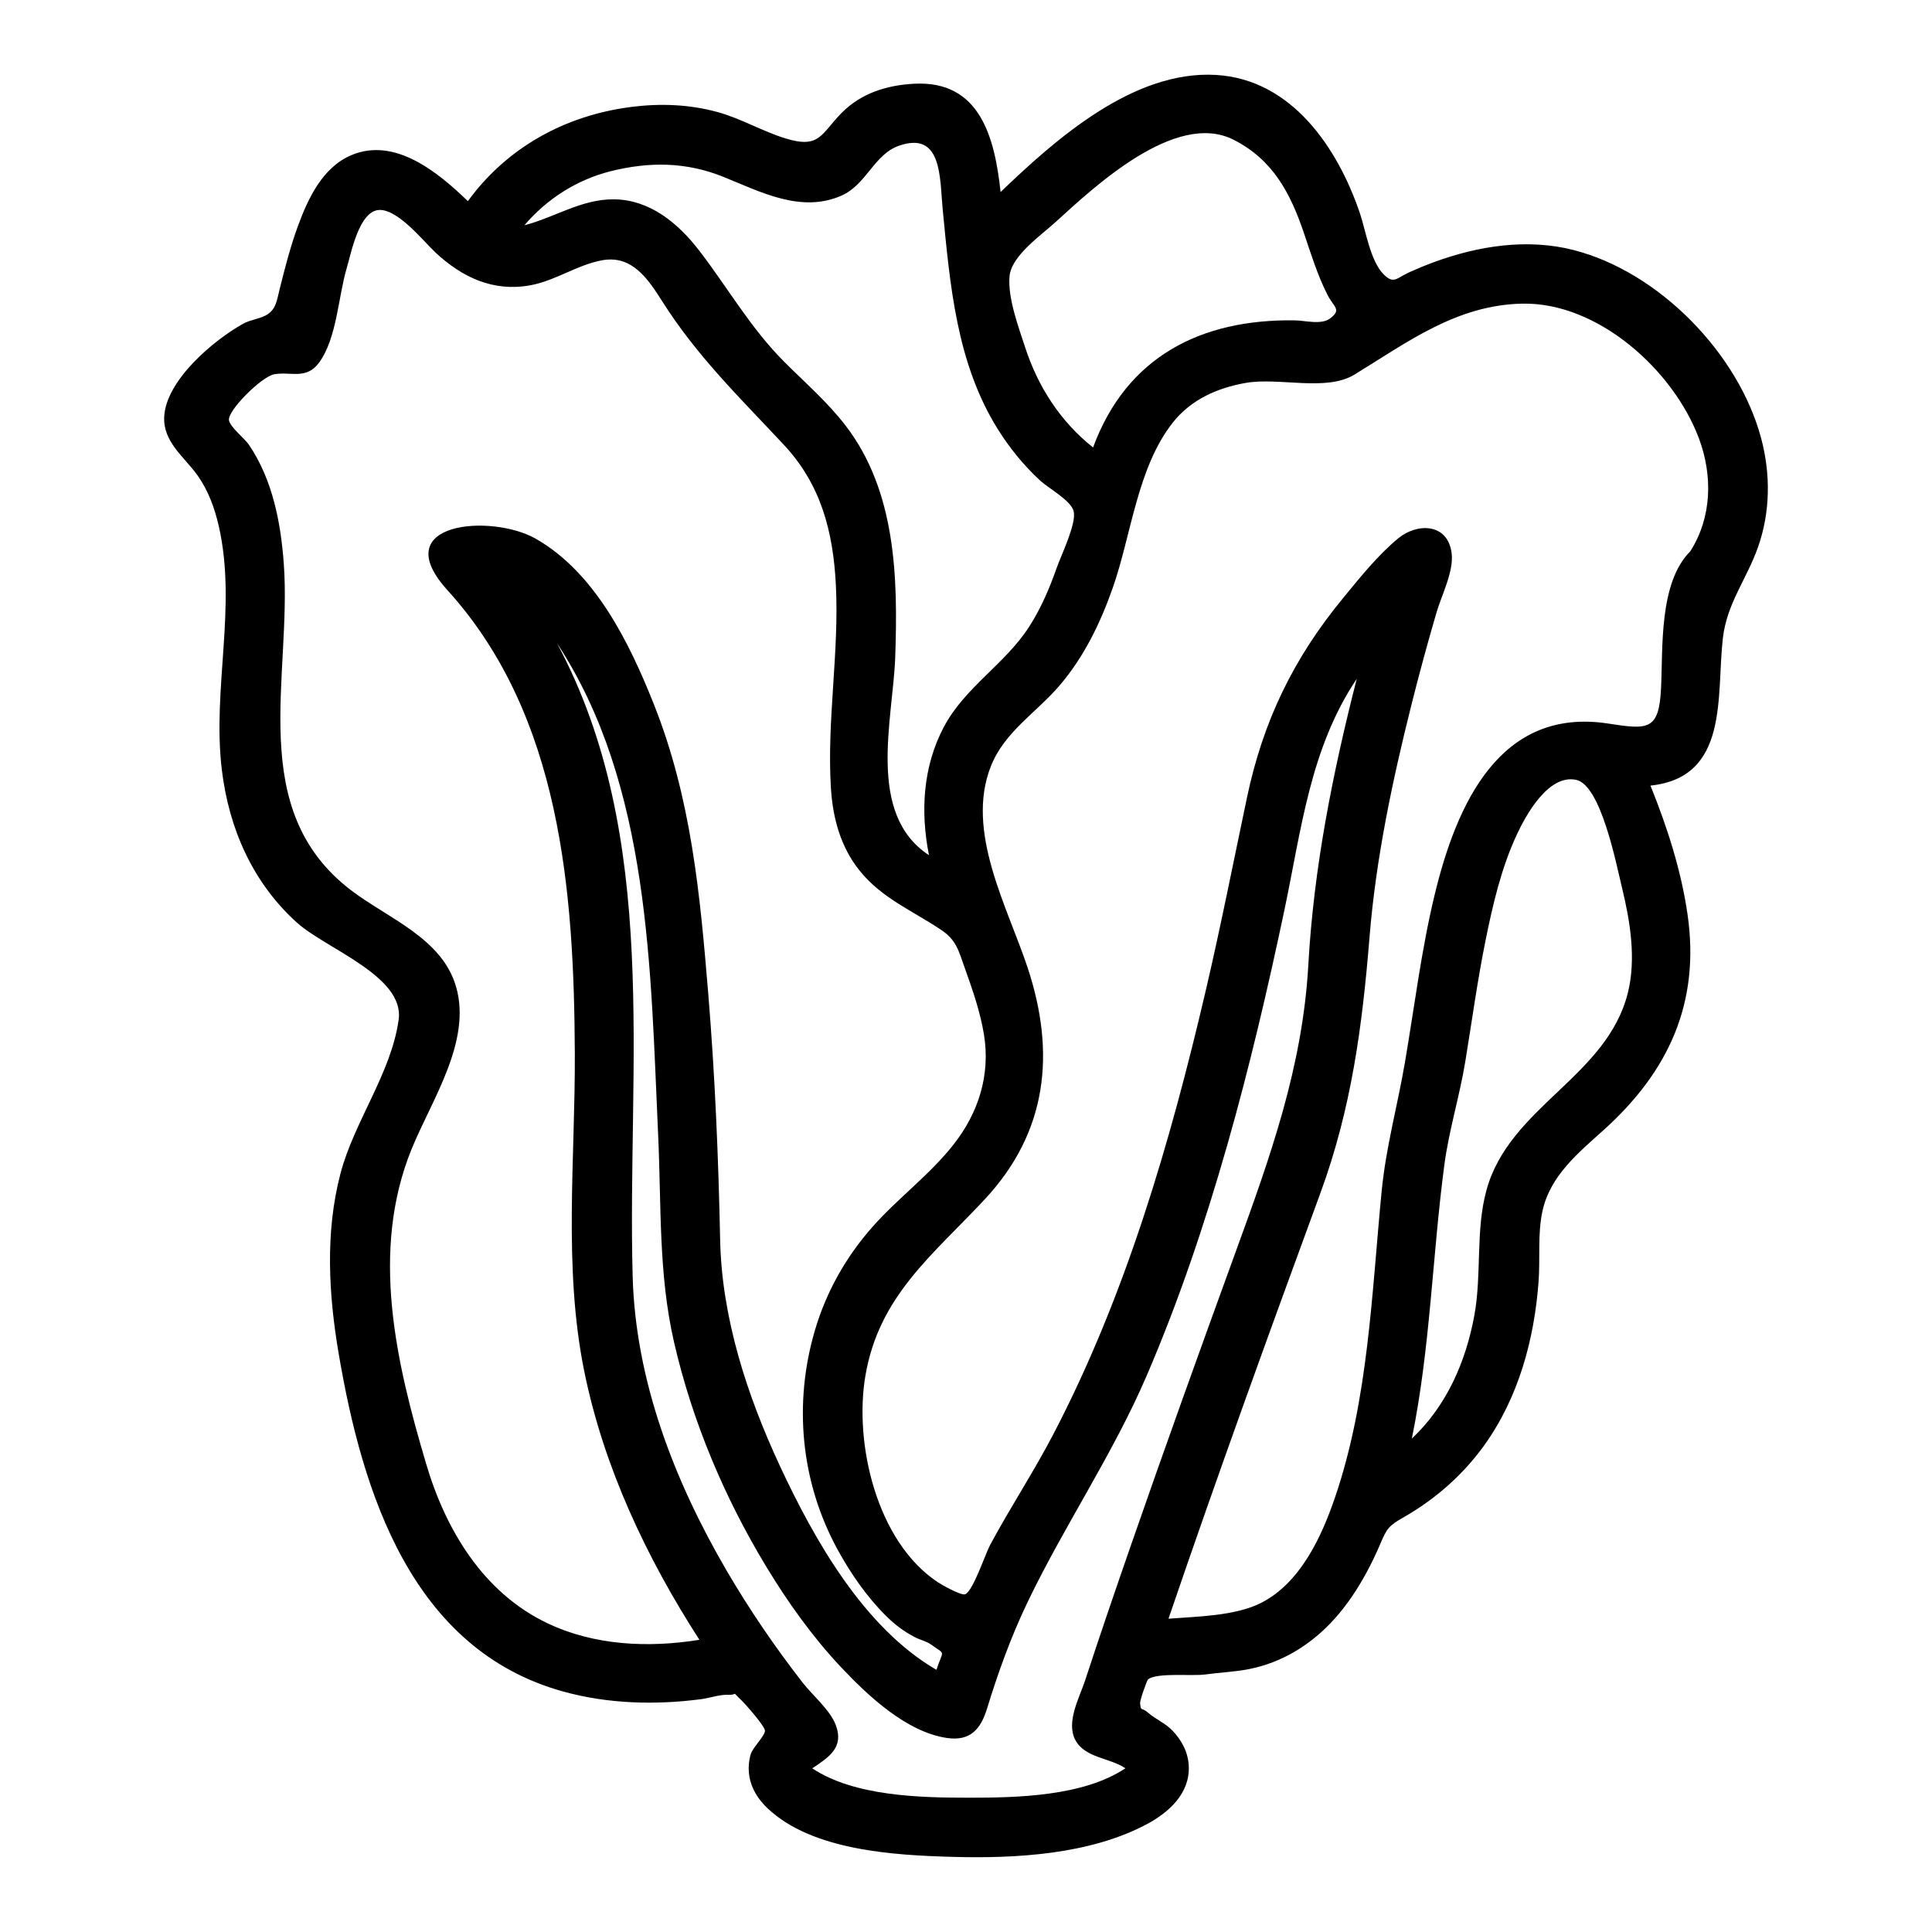
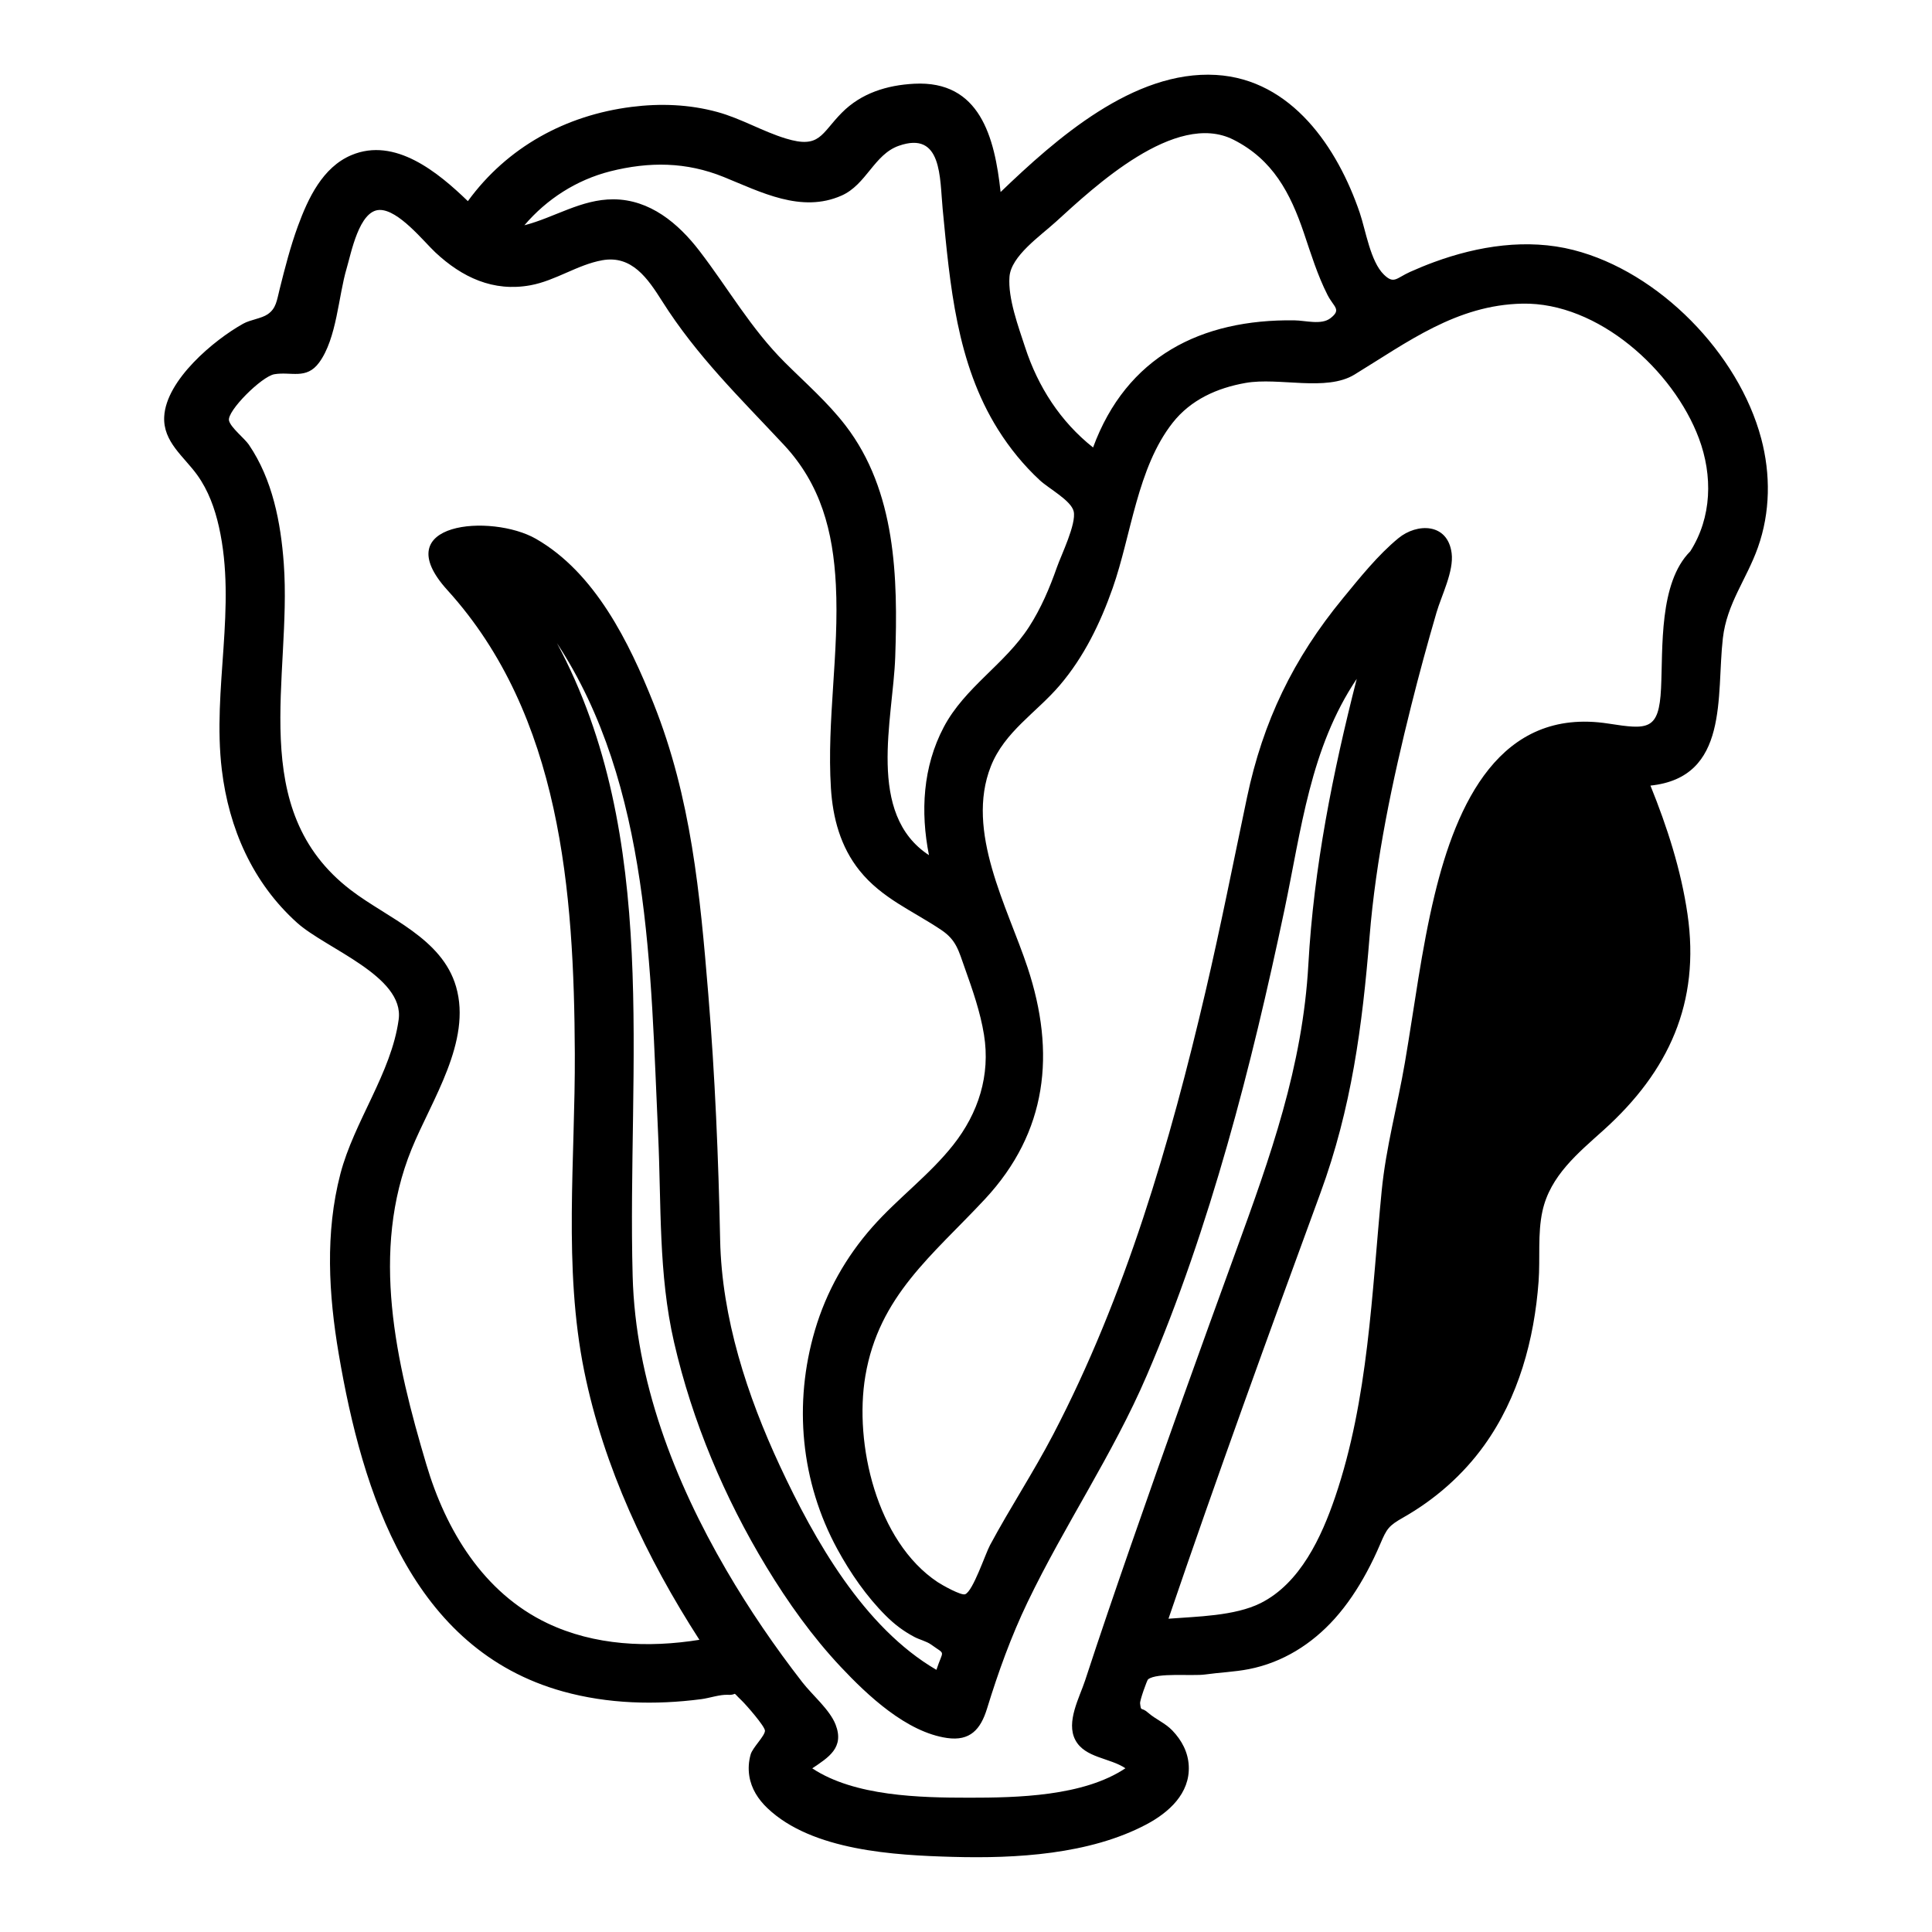
<svg xmlns="http://www.w3.org/2000/svg" fill="#000000" width="800px" height="800px" version="1.1" viewBox="144 144 512 512">
-   <path d="m610.73 260.18c-5.973-22.477-27.059-44.137-49.746-49.926-12.277-3.133-25.23-1.094-36.957 3.211-2.137 0.785-4.246 1.652-6.324 2.582-3.676 1.648-4.262 3.348-6.957 0.727-3.586-3.488-4.832-11.793-6.402-16.395-5.867-17.211-18.02-35.336-38.082-36.52-21.902-1.293-42.504 17.027-57.094 31.031-1.566-14.473-5.449-29.621-22.902-28.699-7.219 0.383-14.02 2.477-19.18 7.688-5.527 5.582-5.785 9.59-14.836 6.828-6.215-1.898-11.828-5.297-18.137-7.023-7.43-2.031-15.113-2.32-22.738-1.355-17.488 2.215-32.957 10.664-43.387 24.977-7.824-7.555-19.273-17.094-30.875-12.191-7.633 3.227-11.469 11.461-14.156 18.777-1.992 5.438-3.434 11.066-4.836 16.684-0.773 3.098-0.934 5.152-3.16 6.691-1.68 1.16-4.598 1.449-6.5 2.508-7.797 4.336-20.438 14.949-20.945 24.637-0.352 6.691 5.262 10.594 8.77 15.492 2.922 4.078 4.637 8.828 5.731 13.691 4.789 21.301-1.812 42.953 0.766 64.391 1.875 15.582 8.176 29.961 19.941 40.551 7.66 6.894 28.492 14.156 26.926 25.645-1.93 14.184-11.816 27-15.449 40.918-4.07 15.602-3.113 31.969-0.434 47.719 6.281 36.902 19.348 78.312 59.438 89.438 11.891 3.301 24.488 3.629 36.676 2.031 2.152-0.281 4.871-1.254 7.027-1.145 2.941 0.148 0.605-1.383 3.734 1.613 1.012 0.969 6.117 6.773 6.078 7.922-0.047 1.406-3.262 4.441-3.785 6.242-0.535 1.852-0.664 3.82-0.367 5.723 0.531 3.387 2.359 6.211 4.812 8.543 11.863 11.289 33.723 12.477 49.113 12.906 16.707 0.465 36.25-0.625 51.305-8.602 5.941-3.148 11.578-8.199 11.234-15.488-0.172-3.66-1.859-6.809-4.363-9.418-1.906-1.984-4.394-2.926-6.406-4.691-1.926-1.691-1.844-0.105-2.129-2.488-0.094-0.77 1.832-6.144 2.113-6.363 2.402-1.855 11.773-0.812 15.102-1.285 3.863-0.543 7.789-0.672 11.617-1.422 8.934-1.746 16.695-6.633 22.734-13.367 3.34-3.723 6.106-7.918 8.48-12.309 1.332-2.457 2.535-4.984 3.629-7.559 1.703-4.004 2.231-4.769 6.051-6.938 8.41-4.781 15.812-11.258 21.465-19.125 9.094-12.66 13.281-28.055 14.414-43.441 0.449-6.109-0.289-12.648 1.023-18.641 2.055-9.387 9.445-15.383 16.242-21.508 17.23-15.531 25.609-33.762 22.199-57.191-1.703-11.711-5.391-23.121-9.82-34.066 20.949-2.195 17.434-23.793 19.188-39.039 1.066-9.266 6.281-15.578 9.293-24.086 3.301-9.293 3.394-19.383 0.867-28.883zm-139.86-79.164c10.441 5.269 15.09 14.129 18.691 24.77 1.871 5.531 3.586 11.129 6.234 16.355 1.66 3.273 3.805 3.844 0.797 6.18-2.406 1.871-6.574 0.613-9.555 0.574-24.754-0.348-44.496 9.617-53.363 33.691-8.648-6.856-14.594-16.086-18-26.535-1.762-5.406-4.598-12.988-4.148-18.723 0.434-5.5 8.098-10.73 12.324-14.578 9.98-9.082 31.629-29.504 47.02-21.734zm-165.2 8.398c10.395-2.617 20.199-2.535 30.145 1.496 9.797 3.969 20.531 9.648 31.211 4.918 6.574-2.91 8.621-10.891 15.164-13.191 11.547-4.062 10.832 8.566 11.625 16.73 1.953 20.125 3.644 40.875 14.672 58.461 3.086 4.926 6.832 9.523 11.102 13.469 2.375 2.195 8.289 5.344 8.949 8.227 0.758 3.293-3.316 11.598-4.438 14.797-1.926 5.492-4.219 10.891-7.383 15.797-6.402 9.926-17.035 15.996-22.621 26.594-5.543 10.52-6.191 22.402-3.91 33.918-16.688-10.949-9.516-35.984-8.941-52.531 0.73-21.043 0.219-43.922-13.172-61.34-4.734-6.156-10.617-11.266-16.094-16.727-9.043-9.02-14.949-19.559-22.633-29.562-5.606-7.301-13.145-13.617-22.793-13.648-8.516-0.031-15.594 4.816-23.582 6.879 5.938-6.965 13.816-12.016 22.699-14.285zm-48.699 342.63c-8.023-26.965-14.914-56.48-3.883-83.547 5.285-12.969 15.973-28.512 11.777-43.008-3.738-12.914-18.07-18.109-27.848-25.574-28.039-21.402-15.629-56.508-17.809-86.539-0.793-10.918-2.984-22.301-9.242-31.508-1.152-1.695-4.824-4.547-5.273-6.402-0.617-2.496 8.656-11.711 12.004-12.289 4.441-0.766 8.492 1.535 11.887-3.109 4.695-6.426 5.074-17.539 7.285-24.957 1.18-3.953 3.293-15.363 8.715-15.473 5.012-0.102 11.711 8.367 14.785 11.242 7.059 6.606 15.344 10.531 25.215 8.715 6.672-1.227 12.438-5.449 19.031-6.629 7.836-1.402 12.062 4.848 15.844 10.824 9.246 14.625 20.629 25.613 32.281 38.098 9.797 10.496 13.051 22.926 13.773 37.086 0.918 17.98-2.426 35.941-1.312 53.863 0.492 7.934 2.547 15.586 7.594 21.875 5.93 7.387 14.082 10.641 21.672 15.746 3.977 2.676 4.559 5.43 6.223 10.105 2.047 5.75 4.102 11.598 5.078 17.645 1.734 10.734-1.48 20.766-8.152 29.211-6.32 8-14.691 14.121-21.43 21.75-7.023 7.953-12.203 17.137-15.211 27.332-5.738 19.453-3.773 40.215 5.938 58.047 3.438 6.309 7.695 12.484 12.797 17.582 2.336 2.336 4.637 4.086 7.578 5.656 1.422 0.762 3.234 1.141 4.523 2.074 3.918 2.848 3.16 1.121 1.352 6.66-19.242-11.199-32.348-34.434-41.469-54.012-8.688-18.641-15.418-39.211-15.848-59.934-0.449-21.746-1.352-43.383-3.137-65.074-2.191-26.617-4.527-52.062-14.508-77.078-6.434-16.121-15.465-34.633-31.172-43.633-11.758-6.738-39.887-4.496-23.461 13.598 30.141 33.199 33.562 80.031 33.766 122.74 0.133 27.887-3.094 56.711 2.488 84.219 5.176 25.492 16.5 49.449 30.531 71.219-13.496 2.164-27.812 1.551-40.316-4.41-16.922-8.07-26.902-24.648-32.066-42.113zm143.76 88.363c-12.812 0-30.258-0.348-41.473-7.777 4.285-2.894 8.555-5.461 6.191-11.574-1.535-3.973-6.184-7.852-8.766-11.176-7.367-9.48-14.168-19.438-20.211-29.812-13.781-23.66-24.066-50.223-24.812-77.871-1.508-55.875 7.539-116.34-20.059-167.76 24.797 37.715 24.785 86.82 26.816 130.34 0.859 18.465 0.039 36.789 4.215 54.934 4.816 20.934 13.355 41.195 24.484 59.547 5.691 9.383 12.156 18.457 19.68 26.469 7.078 7.535 17.434 17.328 28.215 18.863 6.066 0.863 8.863-2.273 10.555-7.769 2.992-9.719 6.352-19.078 10.762-28.258 9.832-20.461 22.582-39.113 31.586-60.066 8.523-19.832 15.414-40.344 21.336-61.086 5.867-20.559 10.734-41.383 15.145-62.301 4.469-21.199 6.805-42.836 19.16-61.215-6.352 24.836-11.395 50.035-12.824 75.672-1.508 27.109-10.078 50.953-19.266 76.188-9.41 25.848-18.723 51.734-27.746 77.723-4.133 11.91-8.227 23.836-12.141 35.82-1.492 4.566-5.141 11.039-2.598 15.828 2.523 4.75 9.125 4.688 13.27 7.481-11.176 7.465-28.75 7.801-41.52 7.801zm174.68-213.34c-5.566 22.359-31.355 30.121-37.473 52.301-2.941 10.664-1.223 22.219-3.203 33.125-2.234 12.297-7.352 24.09-16.586 32.75 4.906-23.961 5.418-48.34 8.613-72.508 1.223-9.246 4.051-18.207 5.559-27.43 1.75-10.691 3.211-21.43 5.359-32.055 1.922-9.504 4.168-19.199 8.27-28.031 2.352-5.066 8.34-16.102 15.723-14.555 6.57 1.375 10.574 21.988 12.207 28.73 2.141 8.848 3.75 18.668 1.531 27.672zm16.52-116.95c-8.336 8.336-7.219 25.637-7.738 36.32-0.543 11.199-3.481 10.941-13.977 9.316-28.797-4.457-40.25 21.492-46.012 45.34-3.547 14.672-5.348 29.66-7.894 44.52-1.965 11.473-5.012 22.355-6.152 34.008-2.644 27.062-3.488 55.156-12.336 81.125-3.586 10.527-9.227 22.828-19.738 28.094-6.859 3.434-16.961 3.551-24.422 4.133 12.887-37.789 26.516-75.328 40.262-112.81 8.23-22.441 11.102-44.191 13.02-67.875 1.68-20.719 6.019-41.238 11.066-61.371 2.062-8.234 4.293-16.426 6.672-24.574 1.324-4.531 4.641-10.961 4.016-15.758-1.051-8.078-9.215-7.977-14.098-3.965-5.473 4.496-10.262 10.52-14.738 15.961-13.137 15.977-21.156 32.602-25.398 52.77-3.606 17.125-6.984 34.293-10.969 51.336-9.414 40.258-21.199 80.699-40.398 117.49-5.207 9.977-11.402 19.375-16.723 29.285-1.266 2.356-4.496 12.168-6.586 13.027-1.039 0.43-6.144-2.441-7.305-3.215-16.188-10.762-22.168-36.73-19.16-54.598 3.586-21.277 17.855-32.031 31.695-46.895 16.566-17.797 18.805-38.73 11.305-61.363-5.344-16.117-16.551-36.082-9.742-53.328 3.629-9.195 12.047-14.199 18.23-21.438 6.445-7.543 10.801-16.527 14.07-25.832 4.926-14.02 6.488-31.809 15.867-43.758 4.812-6.133 11.816-9.258 19.363-10.582 8.863-1.551 21.332 2.375 28.836-2.207 14.082-8.605 27.059-18.457 44.492-18.801 20.055-0.395 40.023 17.621 46.793 35.711 3.688 9.871 3.453 20.906-2.301 29.938z" />
+   <path d="m610.73 260.18c-5.973-22.477-27.059-44.137-49.746-49.926-12.277-3.133-25.23-1.094-36.957 3.211-2.137 0.785-4.246 1.652-6.324 2.582-3.676 1.648-4.262 3.348-6.957 0.727-3.586-3.488-4.832-11.793-6.402-16.395-5.867-17.211-18.02-35.336-38.082-36.52-21.902-1.293-42.504 17.027-57.094 31.031-1.566-14.473-5.449-29.621-22.902-28.699-7.219 0.383-14.02 2.477-19.18 7.688-5.527 5.582-5.785 9.59-14.836 6.828-6.215-1.898-11.828-5.297-18.137-7.023-7.43-2.031-15.113-2.32-22.738-1.355-17.488 2.215-32.957 10.664-43.387 24.977-7.824-7.555-19.273-17.094-30.875-12.191-7.633 3.227-11.469 11.461-14.156 18.777-1.992 5.438-3.434 11.066-4.836 16.684-0.773 3.098-0.934 5.152-3.16 6.691-1.68 1.16-4.598 1.449-6.5 2.508-7.797 4.336-20.438 14.949-20.945 24.637-0.352 6.691 5.262 10.594 8.77 15.492 2.922 4.078 4.637 8.828 5.731 13.691 4.789 21.301-1.812 42.953 0.766 64.391 1.875 15.582 8.176 29.961 19.941 40.551 7.66 6.894 28.492 14.156 26.926 25.645-1.93 14.184-11.816 27-15.449 40.918-4.07 15.602-3.113 31.969-0.434 47.719 6.281 36.902 19.348 78.312 59.438 89.438 11.891 3.301 24.488 3.629 36.676 2.031 2.152-0.281 4.871-1.254 7.027-1.145 2.941 0.148 0.605-1.383 3.734 1.613 1.012 0.969 6.117 6.773 6.078 7.922-0.047 1.406-3.262 4.441-3.785 6.242-0.535 1.852-0.664 3.82-0.367 5.723 0.531 3.387 2.359 6.211 4.812 8.543 11.863 11.289 33.723 12.477 49.113 12.906 16.707 0.465 36.25-0.625 51.305-8.602 5.941-3.148 11.578-8.199 11.234-15.488-0.172-3.66-1.859-6.809-4.363-9.418-1.906-1.984-4.394-2.926-6.406-4.691-1.926-1.691-1.844-0.105-2.129-2.488-0.094-0.77 1.832-6.144 2.113-6.363 2.402-1.855 11.773-0.812 15.102-1.285 3.863-0.543 7.789-0.672 11.617-1.422 8.934-1.746 16.695-6.633 22.734-13.367 3.34-3.723 6.106-7.918 8.48-12.309 1.332-2.457 2.535-4.984 3.629-7.559 1.703-4.004 2.231-4.769 6.051-6.938 8.41-4.781 15.812-11.258 21.465-19.125 9.094-12.66 13.281-28.055 14.414-43.441 0.449-6.109-0.289-12.648 1.023-18.641 2.055-9.387 9.445-15.383 16.242-21.508 17.23-15.531 25.609-33.762 22.199-57.191-1.703-11.711-5.391-23.121-9.82-34.066 20.949-2.195 17.434-23.793 19.188-39.039 1.066-9.266 6.281-15.578 9.293-24.086 3.301-9.293 3.394-19.383 0.867-28.883zm-139.86-79.164c10.441 5.269 15.09 14.129 18.691 24.77 1.871 5.531 3.586 11.129 6.234 16.355 1.66 3.273 3.805 3.844 0.797 6.18-2.406 1.871-6.574 0.613-9.555 0.574-24.754-0.348-44.496 9.617-53.363 33.691-8.648-6.856-14.594-16.086-18-26.535-1.762-5.406-4.598-12.988-4.148-18.723 0.434-5.5 8.098-10.73 12.324-14.578 9.98-9.082 31.629-29.504 47.02-21.734zm-165.2 8.398c10.395-2.617 20.199-2.535 30.145 1.496 9.797 3.969 20.531 9.648 31.211 4.918 6.574-2.91 8.621-10.891 15.164-13.191 11.547-4.062 10.832 8.566 11.625 16.73 1.953 20.125 3.644 40.875 14.672 58.461 3.086 4.926 6.832 9.523 11.102 13.469 2.375 2.195 8.289 5.344 8.949 8.227 0.758 3.293-3.316 11.598-4.438 14.797-1.926 5.492-4.219 10.891-7.383 15.797-6.402 9.926-17.035 15.996-22.621 26.594-5.543 10.52-6.191 22.402-3.91 33.918-16.688-10.949-9.516-35.984-8.941-52.531 0.73-21.043 0.219-43.922-13.172-61.34-4.734-6.156-10.617-11.266-16.094-16.727-9.043-9.02-14.949-19.559-22.633-29.562-5.606-7.301-13.145-13.617-22.793-13.648-8.516-0.031-15.594 4.816-23.582 6.879 5.938-6.965 13.816-12.016 22.699-14.285zm-48.699 342.63c-8.023-26.965-14.914-56.48-3.883-83.547 5.285-12.969 15.973-28.512 11.777-43.008-3.738-12.914-18.07-18.109-27.848-25.574-28.039-21.402-15.629-56.508-17.809-86.539-0.793-10.918-2.984-22.301-9.242-31.508-1.152-1.695-4.824-4.547-5.273-6.402-0.617-2.496 8.656-11.711 12.004-12.289 4.441-0.766 8.492 1.535 11.887-3.109 4.695-6.426 5.074-17.539 7.285-24.957 1.18-3.953 3.293-15.363 8.715-15.473 5.012-0.102 11.711 8.367 14.785 11.242 7.059 6.606 15.344 10.531 25.215 8.715 6.672-1.227 12.438-5.449 19.031-6.629 7.836-1.402 12.062 4.848 15.844 10.824 9.246 14.625 20.629 25.613 32.281 38.098 9.797 10.496 13.051 22.926 13.773 37.086 0.918 17.98-2.426 35.941-1.312 53.863 0.492 7.934 2.547 15.586 7.594 21.875 5.93 7.387 14.082 10.641 21.672 15.746 3.977 2.676 4.559 5.43 6.223 10.105 2.047 5.75 4.102 11.598 5.078 17.645 1.734 10.734-1.48 20.766-8.152 29.211-6.32 8-14.691 14.121-21.43 21.75-7.023 7.953-12.203 17.137-15.211 27.332-5.738 19.453-3.773 40.215 5.938 58.047 3.438 6.309 7.695 12.484 12.797 17.582 2.336 2.336 4.637 4.086 7.578 5.656 1.422 0.762 3.234 1.141 4.523 2.074 3.918 2.848 3.16 1.121 1.352 6.66-19.242-11.199-32.348-34.434-41.469-54.012-8.688-18.641-15.418-39.211-15.848-59.934-0.449-21.746-1.352-43.383-3.137-65.074-2.191-26.617-4.527-52.062-14.508-77.078-6.434-16.121-15.465-34.633-31.172-43.633-11.758-6.738-39.887-4.496-23.461 13.598 30.141 33.199 33.562 80.031 33.766 122.74 0.133 27.887-3.094 56.711 2.488 84.219 5.176 25.492 16.5 49.449 30.531 71.219-13.496 2.164-27.812 1.551-40.316-4.41-16.922-8.07-26.902-24.648-32.066-42.113zm143.76 88.363c-12.812 0-30.258-0.348-41.473-7.777 4.285-2.894 8.555-5.461 6.191-11.574-1.535-3.973-6.184-7.852-8.766-11.176-7.367-9.48-14.168-19.438-20.211-29.812-13.781-23.66-24.066-50.223-24.812-77.871-1.508-55.875 7.539-116.34-20.059-167.76 24.797 37.715 24.785 86.82 26.816 130.34 0.859 18.465 0.039 36.789 4.215 54.934 4.816 20.934 13.355 41.195 24.484 59.547 5.691 9.383 12.156 18.457 19.68 26.469 7.078 7.535 17.434 17.328 28.215 18.863 6.066 0.863 8.863-2.273 10.555-7.769 2.992-9.719 6.352-19.078 10.762-28.258 9.832-20.461 22.582-39.113 31.586-60.066 8.523-19.832 15.414-40.344 21.336-61.086 5.867-20.559 10.734-41.383 15.145-62.301 4.469-21.199 6.805-42.836 19.16-61.215-6.352 24.836-11.395 50.035-12.824 75.672-1.508 27.109-10.078 50.953-19.266 76.188-9.41 25.848-18.723 51.734-27.746 77.723-4.133 11.91-8.227 23.836-12.141 35.82-1.492 4.566-5.141 11.039-2.598 15.828 2.523 4.75 9.125 4.688 13.27 7.481-11.176 7.465-28.75 7.801-41.52 7.801zm174.68-213.34zm16.52-116.95c-8.336 8.336-7.219 25.637-7.738 36.32-0.543 11.199-3.481 10.941-13.977 9.316-28.797-4.457-40.25 21.492-46.012 45.34-3.547 14.672-5.348 29.66-7.894 44.52-1.965 11.473-5.012 22.355-6.152 34.008-2.644 27.062-3.488 55.156-12.336 81.125-3.586 10.527-9.227 22.828-19.738 28.094-6.859 3.434-16.961 3.551-24.422 4.133 12.887-37.789 26.516-75.328 40.262-112.81 8.23-22.441 11.102-44.191 13.02-67.875 1.68-20.719 6.019-41.238 11.066-61.371 2.062-8.234 4.293-16.426 6.672-24.574 1.324-4.531 4.641-10.961 4.016-15.758-1.051-8.078-9.215-7.977-14.098-3.965-5.473 4.496-10.262 10.52-14.738 15.961-13.137 15.977-21.156 32.602-25.398 52.77-3.606 17.125-6.984 34.293-10.969 51.336-9.414 40.258-21.199 80.699-40.398 117.49-5.207 9.977-11.402 19.375-16.723 29.285-1.266 2.356-4.496 12.168-6.586 13.027-1.039 0.43-6.144-2.441-7.305-3.215-16.188-10.762-22.168-36.73-19.16-54.598 3.586-21.277 17.855-32.031 31.695-46.895 16.566-17.797 18.805-38.73 11.305-61.363-5.344-16.117-16.551-36.082-9.742-53.328 3.629-9.195 12.047-14.199 18.23-21.438 6.445-7.543 10.801-16.527 14.07-25.832 4.926-14.02 6.488-31.809 15.867-43.758 4.812-6.133 11.816-9.258 19.363-10.582 8.863-1.551 21.332 2.375 28.836-2.207 14.082-8.605 27.059-18.457 44.492-18.801 20.055-0.395 40.023 17.621 46.793 35.711 3.688 9.871 3.453 20.906-2.301 29.938z" />
</svg>